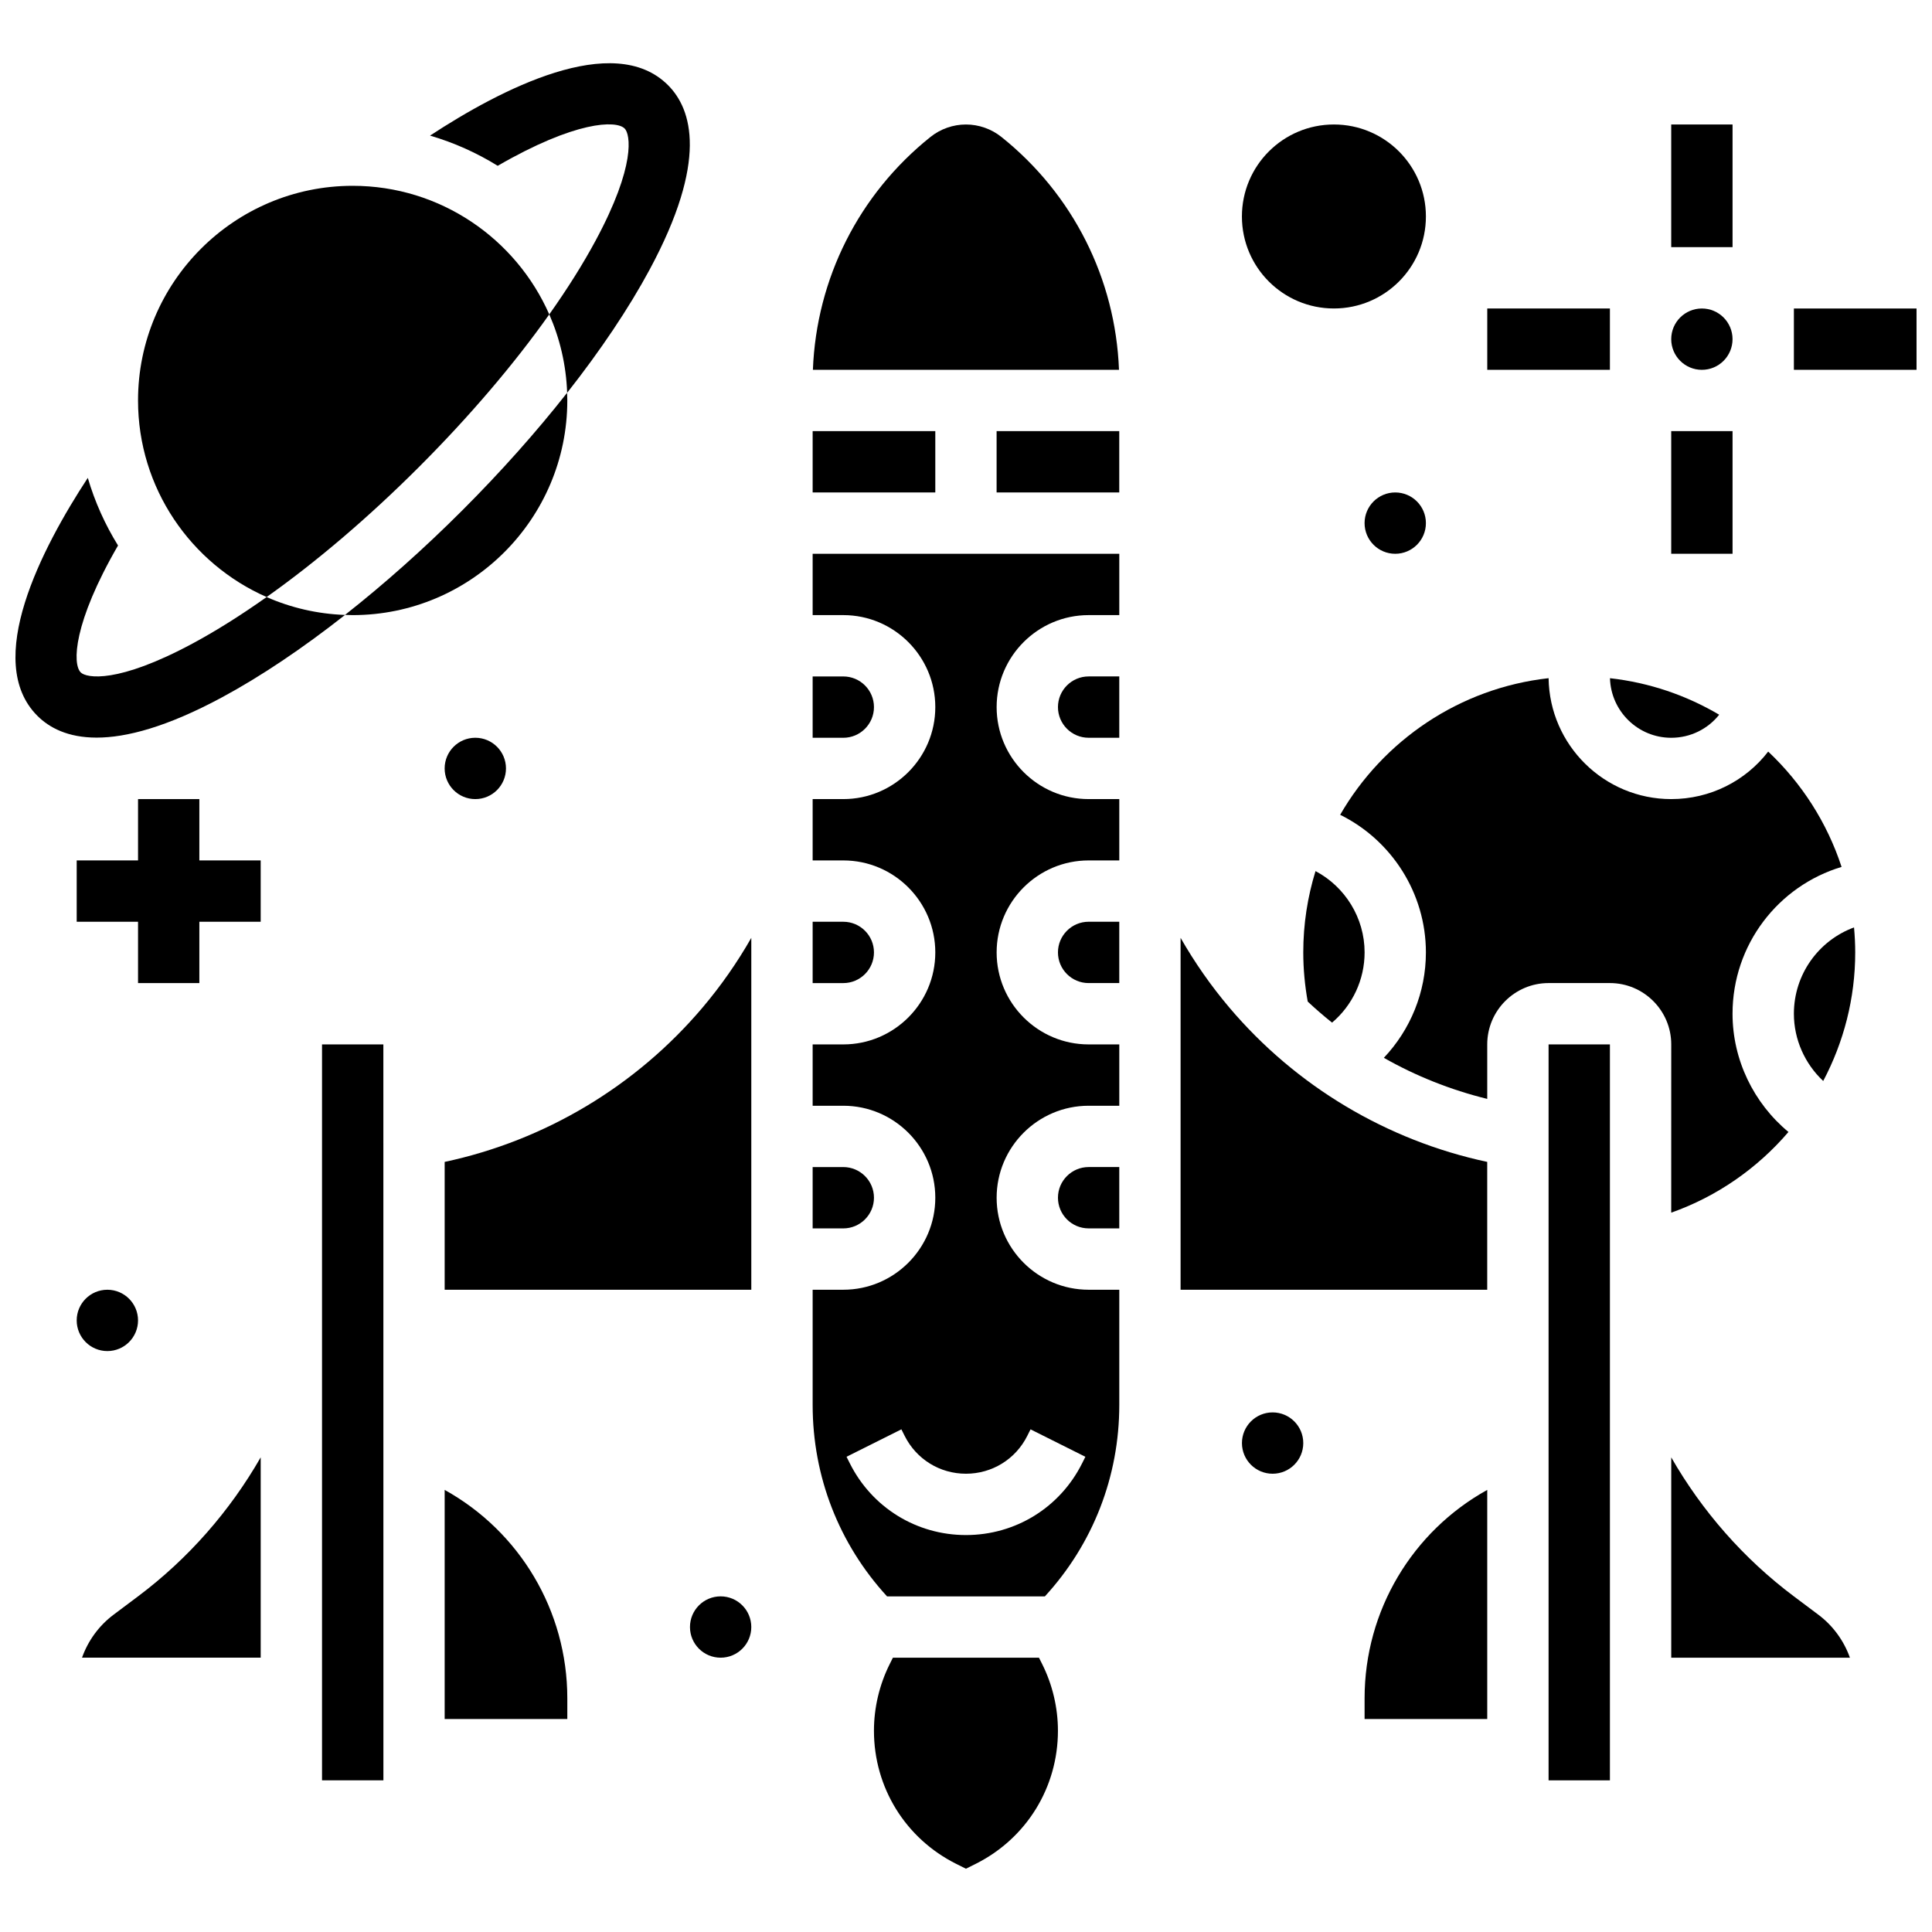
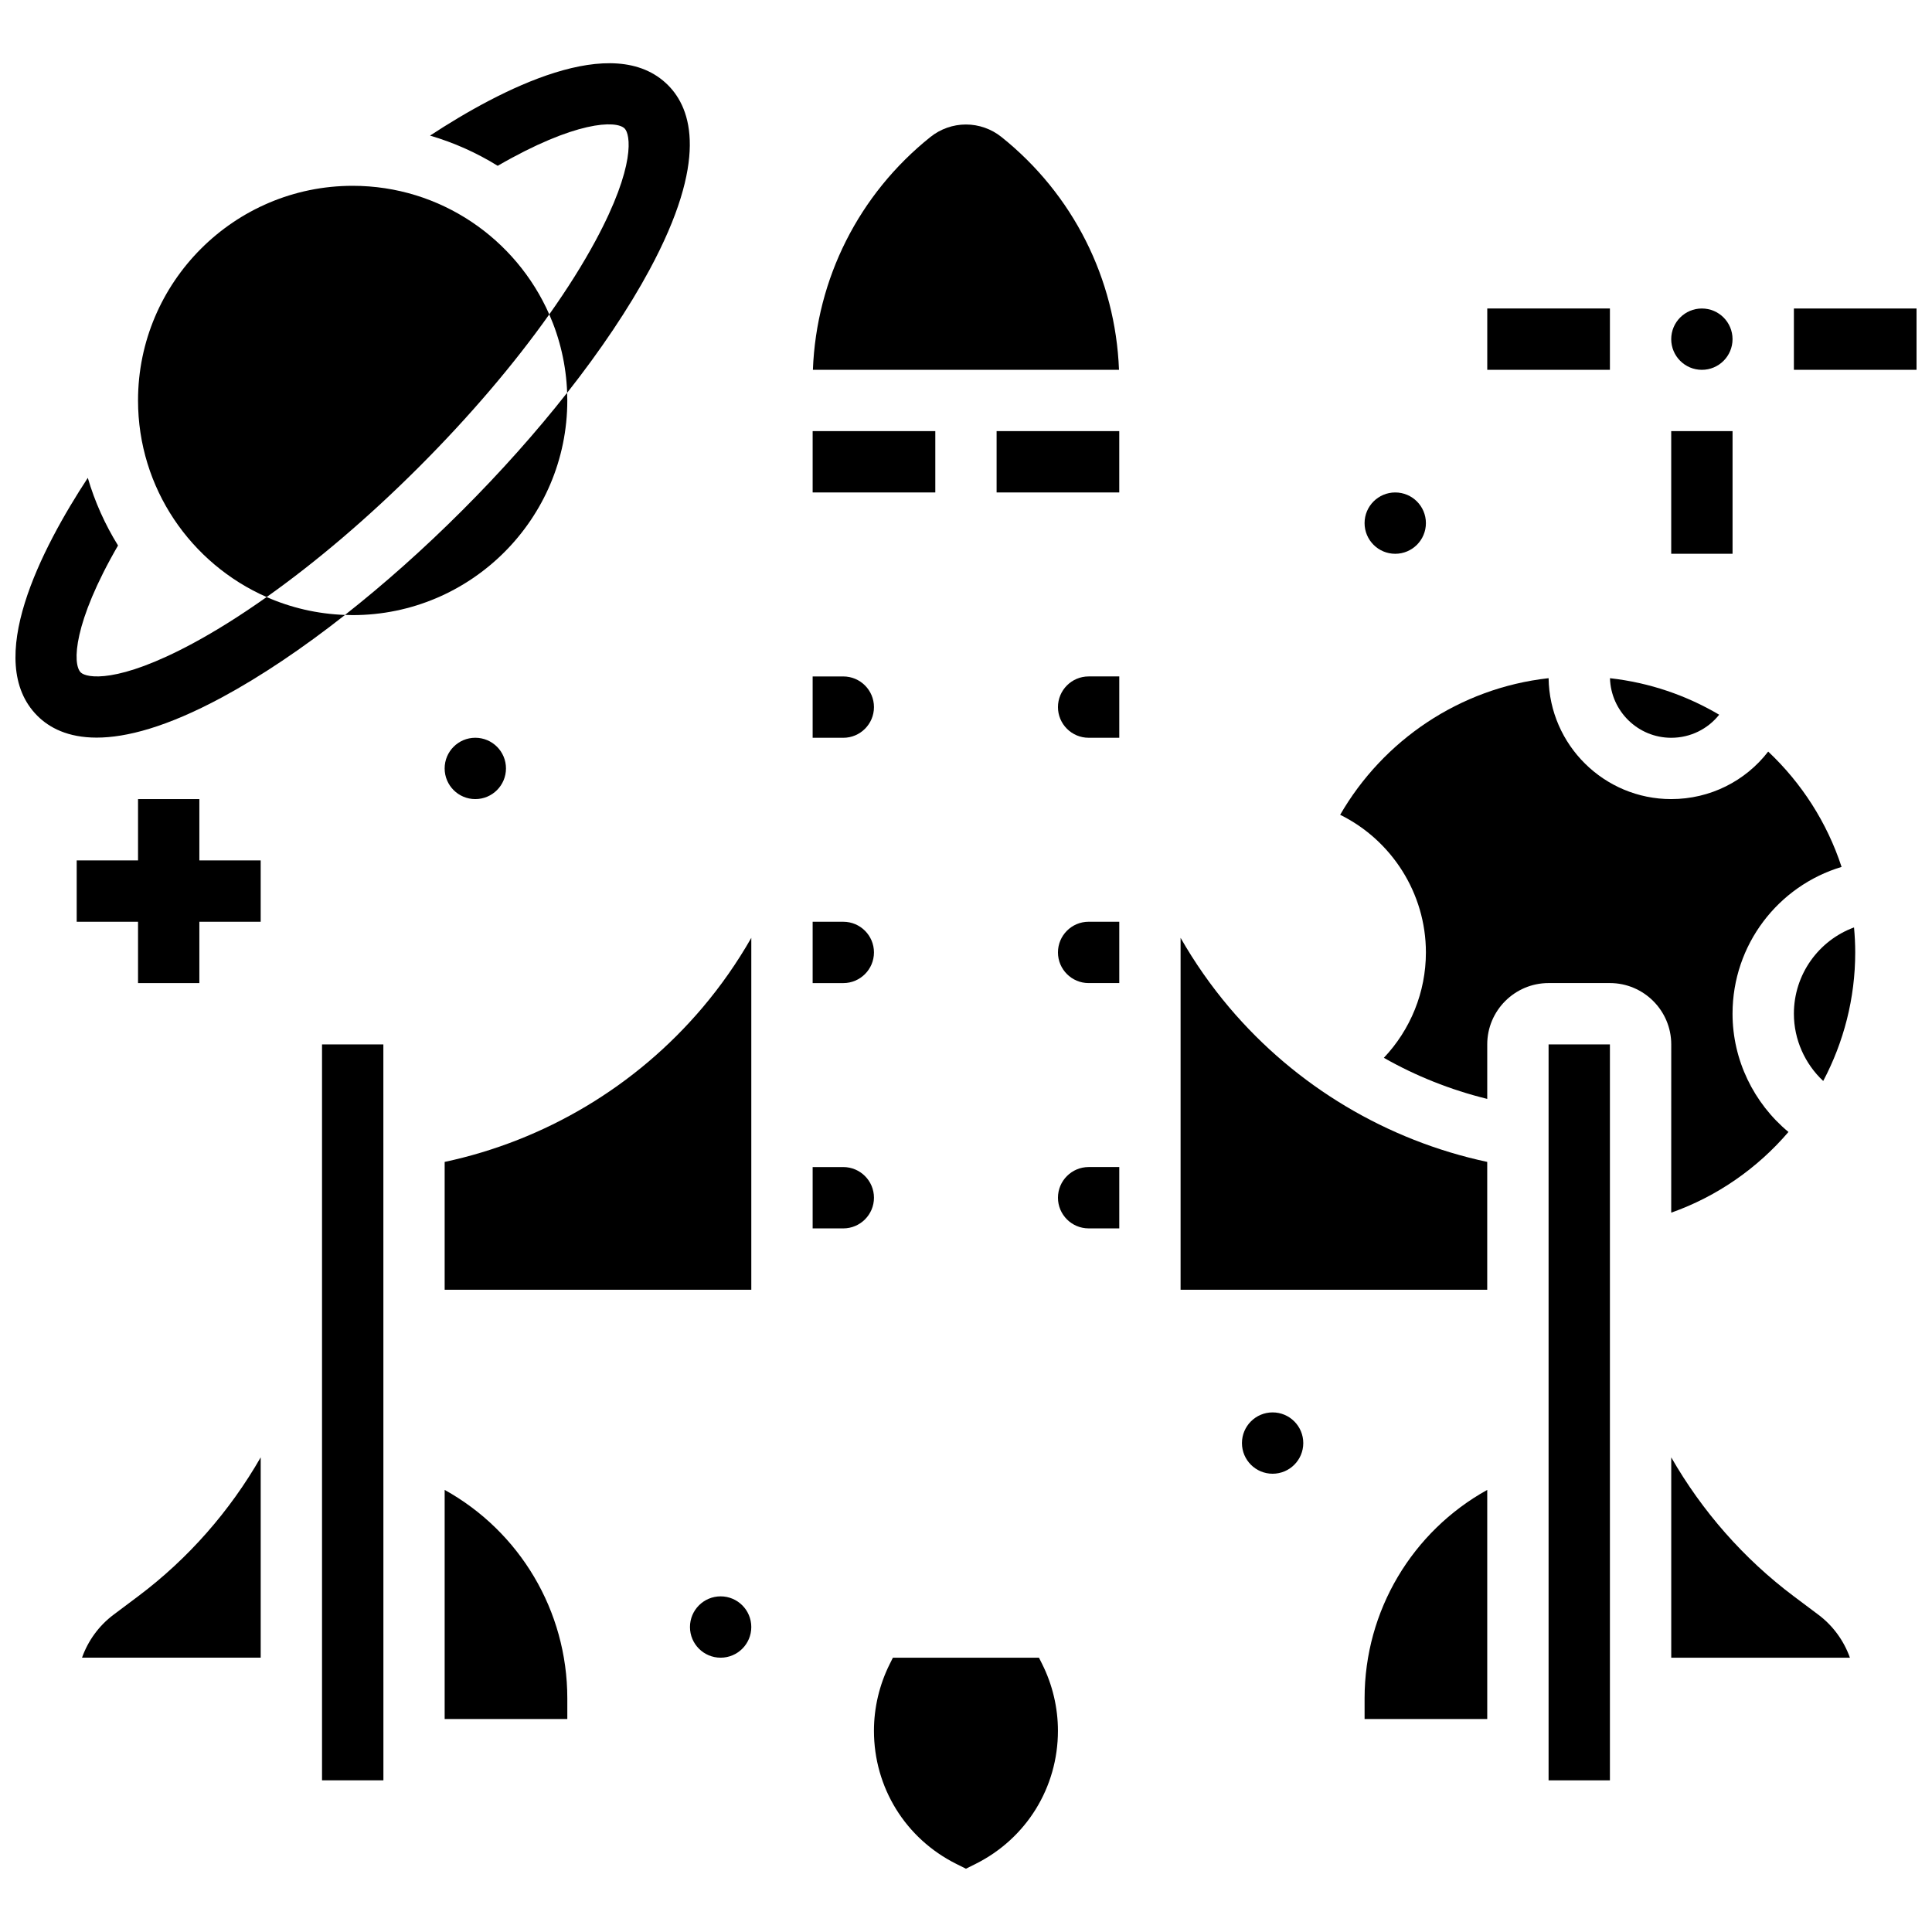
<svg xmlns="http://www.w3.org/2000/svg" width="800px" height="800px" version="1.1" viewBox="144 144 512 512">
  <defs>
    <clipPath id="b">
      <path d="m148.09 270h87.906v70h-87.906z" />
    </clipPath>
    <clipPath id="a">
      <path d="m619 225h32.902v18h-32.902z" />
    </clipPath>
  </defs>
  <path d="m316.15 215.46c15.555-28.887 11.238-42.535 4.875-48.898-14.449-14.449-44.422 1.152-63.062 13.375 6.34 1.855 12.367 4.559 17.934 8.004 20.539-11.887 31.398-12.125 33.641-9.883 1.5 1.5 3.043 9.762-7.695 29.699-3.359 6.242-7.504 12.816-12.281 19.562 2.812 6.402 4.477 13.414 4.738 20.781 8.859-11.266 16.305-22.34 21.852-32.641z" />
  <g clip-path="url(#b)">
    <path d="m202.8 328.82c10.301-5.547 21.375-12.992 32.637-21.855-7.367-0.262-14.379-1.922-20.781-4.738-6.746 4.777-13.32 8.918-19.562 12.281-19.938 10.734-28.199 9.191-29.699 7.691-2.238-2.238-2.004-13.102 9.883-33.637-3.445-5.566-6.152-11.586-8.012-17.922-12.219 18.645-27.809 48.609-13.363 63.055 3.141 3.141 8.055 5.781 15.703 5.781 7.844 0 18.566-2.781 33.195-10.656z" />
  </g>
  <path d="m235.43 306.96c0.676 0.023 1.348 0.051 2.027 0.051 31.367 0 56.883-25.52 56.883-56.883 0-0.68-0.027-1.355-0.051-2.027-8.16 10.371-17.516 20.895-27.742 31.117-10.223 10.227-20.75 19.582-31.117 27.742z" />
  <path d="m289.56 227.32c-8.809-20.039-28.84-34.078-52.098-34.078-31.367 0-56.883 25.52-56.883 56.883 0 23.258 14.035 43.289 34.078 52.098 13.176-9.328 27.02-21.109 40.406-34.496 13.383-13.387 25.168-27.23 34.496-40.406z" />
  <path d="m196.83 355.77h-16.25v16.25h-16.254v16.254h16.254v16.254h16.25v-16.254h16.254v-16.254h-16.254z" />
  <path d="m343.1 575.18c0 4.488-3.637 8.125-8.125 8.125-4.488 0-8.125-3.637-8.125-8.125 0-4.488 3.637-8.129 8.125-8.129 4.488 0 8.125 3.641 8.125 8.129" />
-   <path d="m180.58 493.92c0 4.488-3.641 8.129-8.129 8.129s-8.125-3.641-8.125-8.129 3.637-8.125 8.125-8.125 8.129 3.637 8.129 8.125" />
  <path d="m278.09 347.64c0 4.488-3.641 8.129-8.129 8.129-4.488 0-8.125-3.641-8.125-8.129s3.637-8.125 8.125-8.125c4.488 0 8.129 3.637 8.129 8.125" />
  <path d="m229.34 420.78v195.03h16.254 0.012l-0.012-195.03z" />
  <path d="m180.58 567.05-6.5 4.875c-3.871 2.902-6.754 6.898-8.344 11.375h47.352v-53.09c-8.156 14.215-19.156 26.824-32.508 36.84z" />
  <path d="m586.89 339.52c5.086 0 9.699-2.324 12.711-6.113-8.668-5.121-18.473-8.508-28.941-9.676 0.25 8.746 7.422 15.789 16.23 15.789z" />
  <path d="m359.36 258.25h32.504v16.254h-32.504z" />
  <path d="m409.38 180.29c-2.656-2.125-5.992-3.297-9.395-3.297-3.402 0-6.738 1.172-9.395 3.297-18.996 15.195-30.23 37.543-31.164 61.715h81.121c-0.938-24.172-12.172-46.52-31.168-61.715z" />
-   <path d="m489.38 396.4c0 4.379 0.414 8.746 1.18 13.027 2.07 1.941 4.223 3.805 6.449 5.578 5.41-4.582 8.625-11.355 8.625-18.605 0-9.191-5.199-17.414-13.008-21.551-2.106 6.816-3.246 14.055-3.246 21.551z" />
  <path d="m375.61 331.39c0-4.481-3.644-8.125-8.125-8.125h-8.125v16.254h8.125c4.477 0 8.125-3.644 8.125-8.129z" />
  <path d="m375.61 461.41c0-4.481-3.644-8.125-8.125-8.125h-8.125v16.254h8.125c4.477-0.004 8.125-3.648 8.125-8.129z" />
  <path d="m375.61 396.4c0-4.481-3.644-8.125-8.125-8.125h-8.125v16.254h8.125c4.477 0 8.125-3.648 8.125-8.129z" />
  <path d="m586.89 465.37c12.234-4.328 22.875-11.816 31.07-21.383-9.207-7.629-14.82-19.109-14.82-31.332 0-18.305 12.098-33.871 28.895-38.914-3.852-11.785-10.617-22.254-19.445-30.566-6.012 7.797-15.367 12.594-25.703 12.594-17.77 0-32.246-14.332-32.492-32.043-23.621 2.621-43.871 16.531-55.238 36.203 13.602 6.707 22.723 20.75 22.723 36.473 0 10.559-4.102 20.492-11.145 27.93 8.43 4.797 17.625 8.484 27.398 10.891v-14.445c0-8.961 7.293-16.254 16.254-16.254h16.254c8.961 0 16.254 7.293 16.254 16.254z" />
  <path d="m505.63 594.07v5.488h32.504v-60.719c-19.816 10.984-32.504 31.953-32.504 55.23z" />
  <path d="m619.4 412.66c0 6.82 2.914 13.262 7.769 17.812 5.426-10.258 8.484-21.883 8.484-34.066 0-2.234-0.117-4.441-0.316-6.629-9.344 3.438-15.938 12.41-15.938 22.883z" />
-   <path d="m359.36 307.01h8.125c13.441 0 24.379 10.938 24.379 24.379s-10.938 24.379-24.379 24.379h-8.125v16.254h8.125c13.441 0 24.379 10.938 24.379 24.379s-10.938 24.379-24.379 24.379h-8.125v16.254h8.125c13.441 0 24.379 10.938 24.379 24.379 0 13.441-10.938 24.379-24.379 24.379h-8.125v30.535c0 18.961 6.977 36.848 19.719 50.73h41.824c12.742-13.883 19.719-31.77 19.719-50.73v-30.535h-8.125c-13.441 0-24.379-10.938-24.379-24.379 0-13.441 10.938-24.379 24.379-24.379h8.125v-16.254h-8.125c-13.441 0-24.379-10.938-24.379-24.379s10.938-24.379 24.379-24.379h8.125v-16.254h-8.125c-13.441 0-24.379-10.938-24.379-24.379s10.938-24.379 24.379-24.379h8.125v-16.254h-81.262zm56.883 217.5 0.859-1.715 14.535 7.269-0.859 1.715c-5.867 11.738-17.664 19.027-30.789 19.027s-24.922-7.293-30.789-19.031l-0.859-1.715 14.535-7.269 0.859 1.715c3.098 6.199 9.324 10.047 16.254 10.047s13.156-3.848 16.254-10.043z" />
  <path d="m408.11 258.25h32.504v16.254h-32.504z" />
  <path d="m469.82 411.05c-4.902-5.789-9.23-11.992-12.953-18.512v93.254h81.262v-33.875c-26.586-5.68-50.676-20.051-68.309-40.867z" />
  <path d="m554.39 420.78h16.254v195.03h-16.254z" />
  <path d="m261.84 538.84v60.719h32.504v-5.488c0-23.277-12.688-44.246-32.504-55.23z" />
  <path d="m419.34 583.31h-38.715l-0.855 1.715c-2.723 5.449-4.164 11.547-4.164 17.641 0 15.039 8.355 28.559 21.805 35.281l2.574 1.285 2.574-1.285c13.449-6.727 21.805-20.246 21.805-35.281 0-6.094-1.441-12.191-4.164-17.641z" />
  <path d="m424.37 461.41c0 4.481 3.644 8.125 8.125 8.125h8.125v-16.254h-8.125c-4.481 0.004-8.125 3.648-8.125 8.129z" />
  <path d="m261.84 451.92v33.875h81.262v-93.254c-3.723 6.519-8.047 12.723-12.953 18.512-17.633 20.816-41.723 35.188-68.309 40.867z" />
  <path d="m424.37 331.39c0 4.481 3.644 8.125 8.125 8.125h8.125v-16.254h-8.125c-4.481 0.004-8.125 3.648-8.125 8.129z" />
  <path d="m424.37 396.4c0 4.481 3.644 8.125 8.125 8.125h8.125v-16.254h-8.125c-4.481 0.004-8.125 3.648-8.125 8.129z" />
  <path d="m625.9 571.93-6.5-4.875c-13.355-10.016-24.355-22.625-32.504-36.836v53.09h47.352c-1.594-4.484-4.477-8.477-8.348-11.379z" />
-   <path d="m521.88 201.37c0 13.465-10.914 24.379-24.379 24.379s-24.379-10.914-24.379-24.379 10.914-24.379 24.379-24.379 24.379 10.914 24.379 24.379" />
  <path d="m603.14 233.88c0 4.488-3.637 8.129-8.125 8.129s-8.125-3.641-8.125-8.129 3.637-8.125 8.125-8.125 8.125 3.637 8.125 8.125" />
  <path d="m521.88 282.63c0 4.488-3.641 8.129-8.129 8.129-4.484 0-8.125-3.641-8.125-8.129 0-4.484 3.641-8.125 8.125-8.125 4.488 0 8.129 3.641 8.129 8.125" />
  <path d="m489.38 526.43c0 4.488-3.637 8.125-8.125 8.125s-8.125-3.637-8.125-8.125 3.637-8.129 8.125-8.129 8.125 3.641 8.125 8.129" />
  <g clip-path="url(#a)">
    <path d="m619.4 225.75h32.504v16.254h-32.504z" />
  </g>
-   <path d="m586.89 176.99h16.254v32.504h-16.254z" />
  <path d="m538.14 225.75h32.504v16.254h-32.504z" />
  <path d="m586.89 258.25h16.254v32.504h-16.254z" />
</svg>